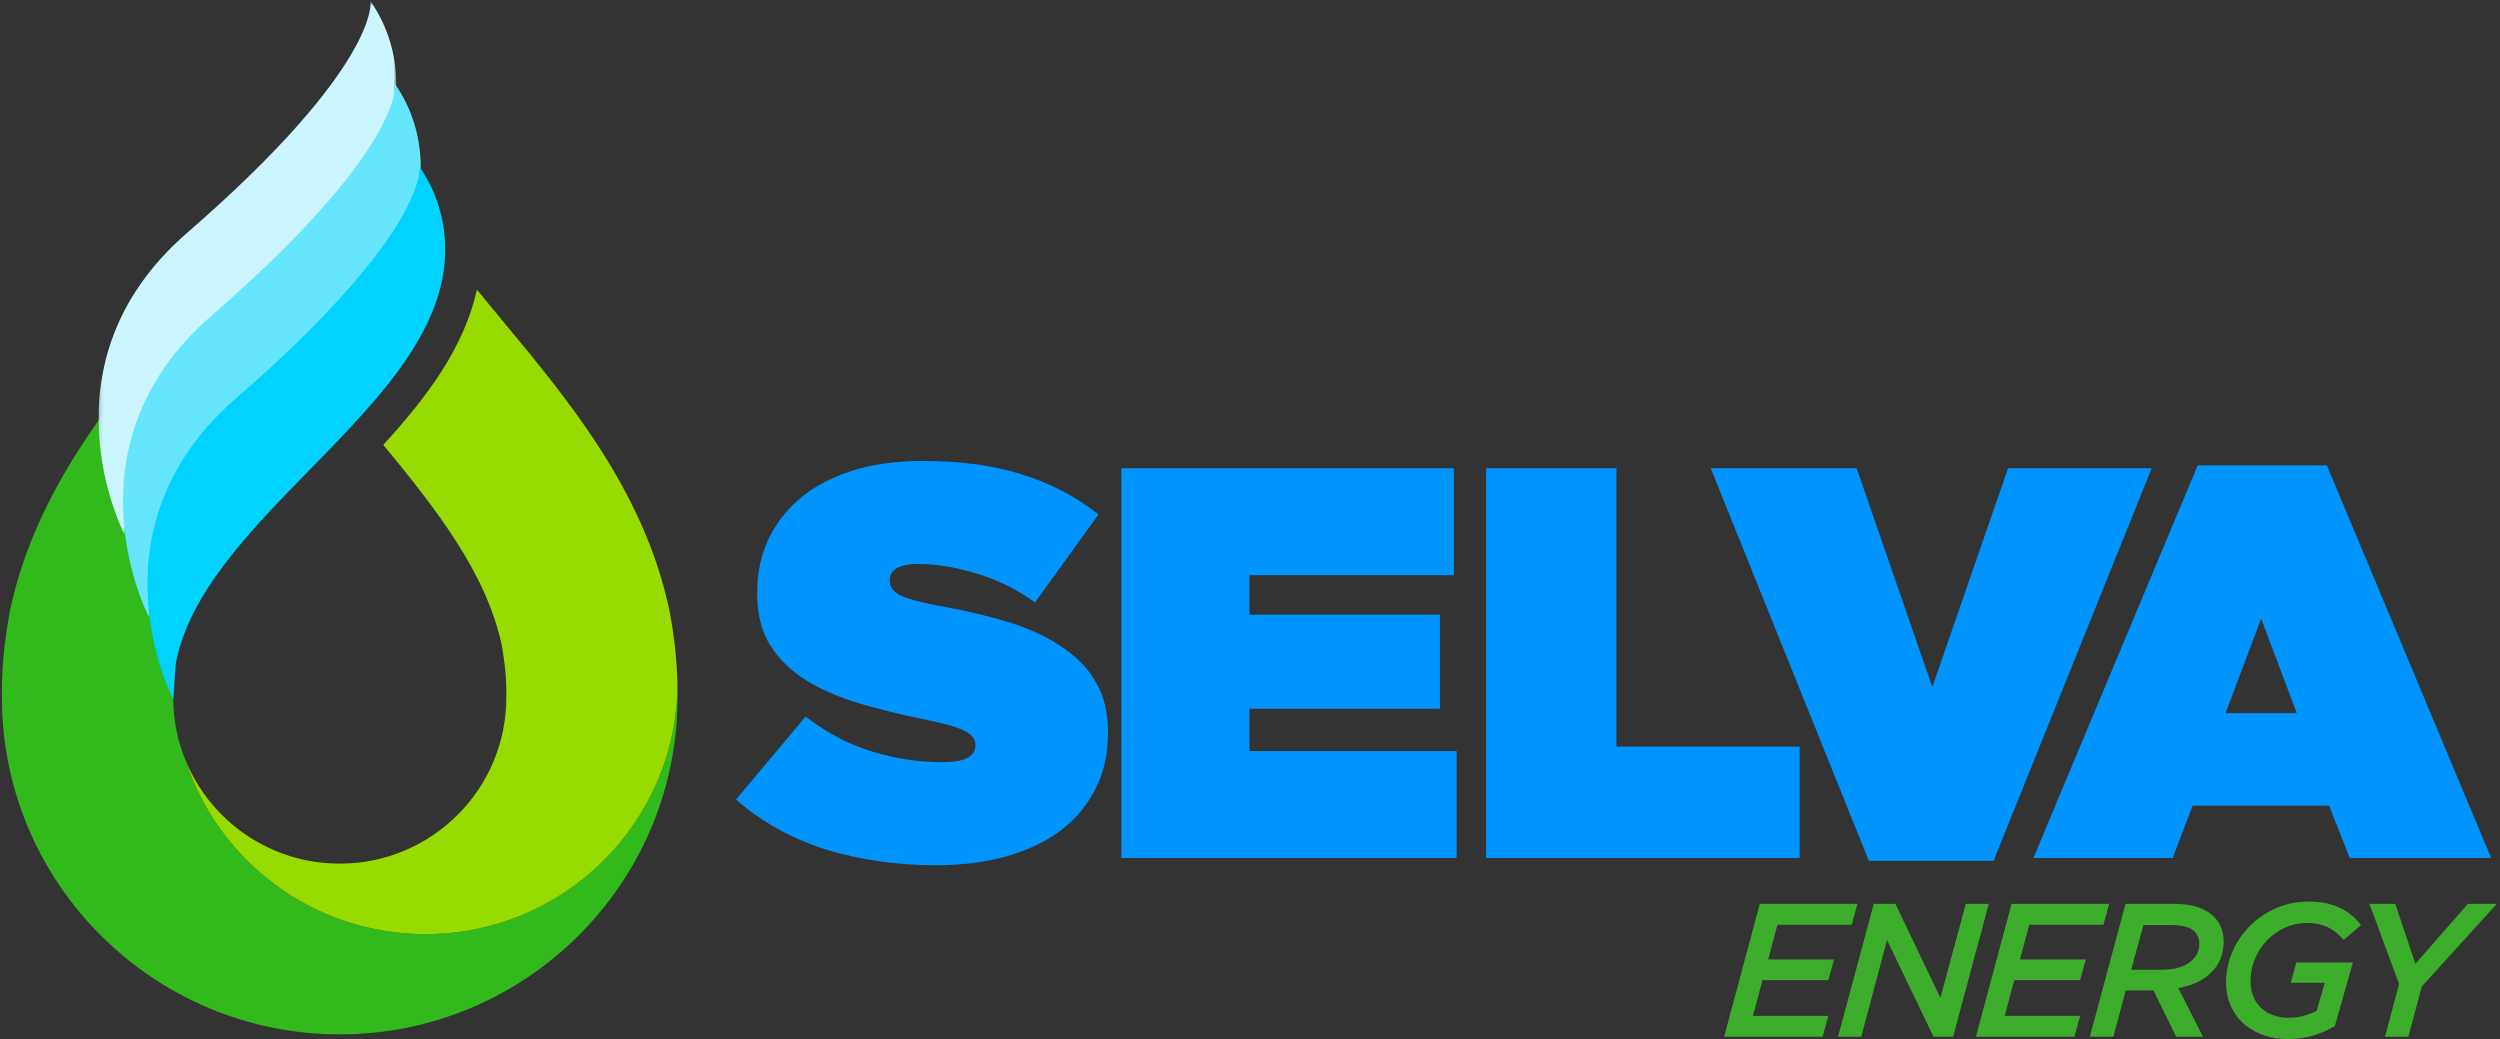
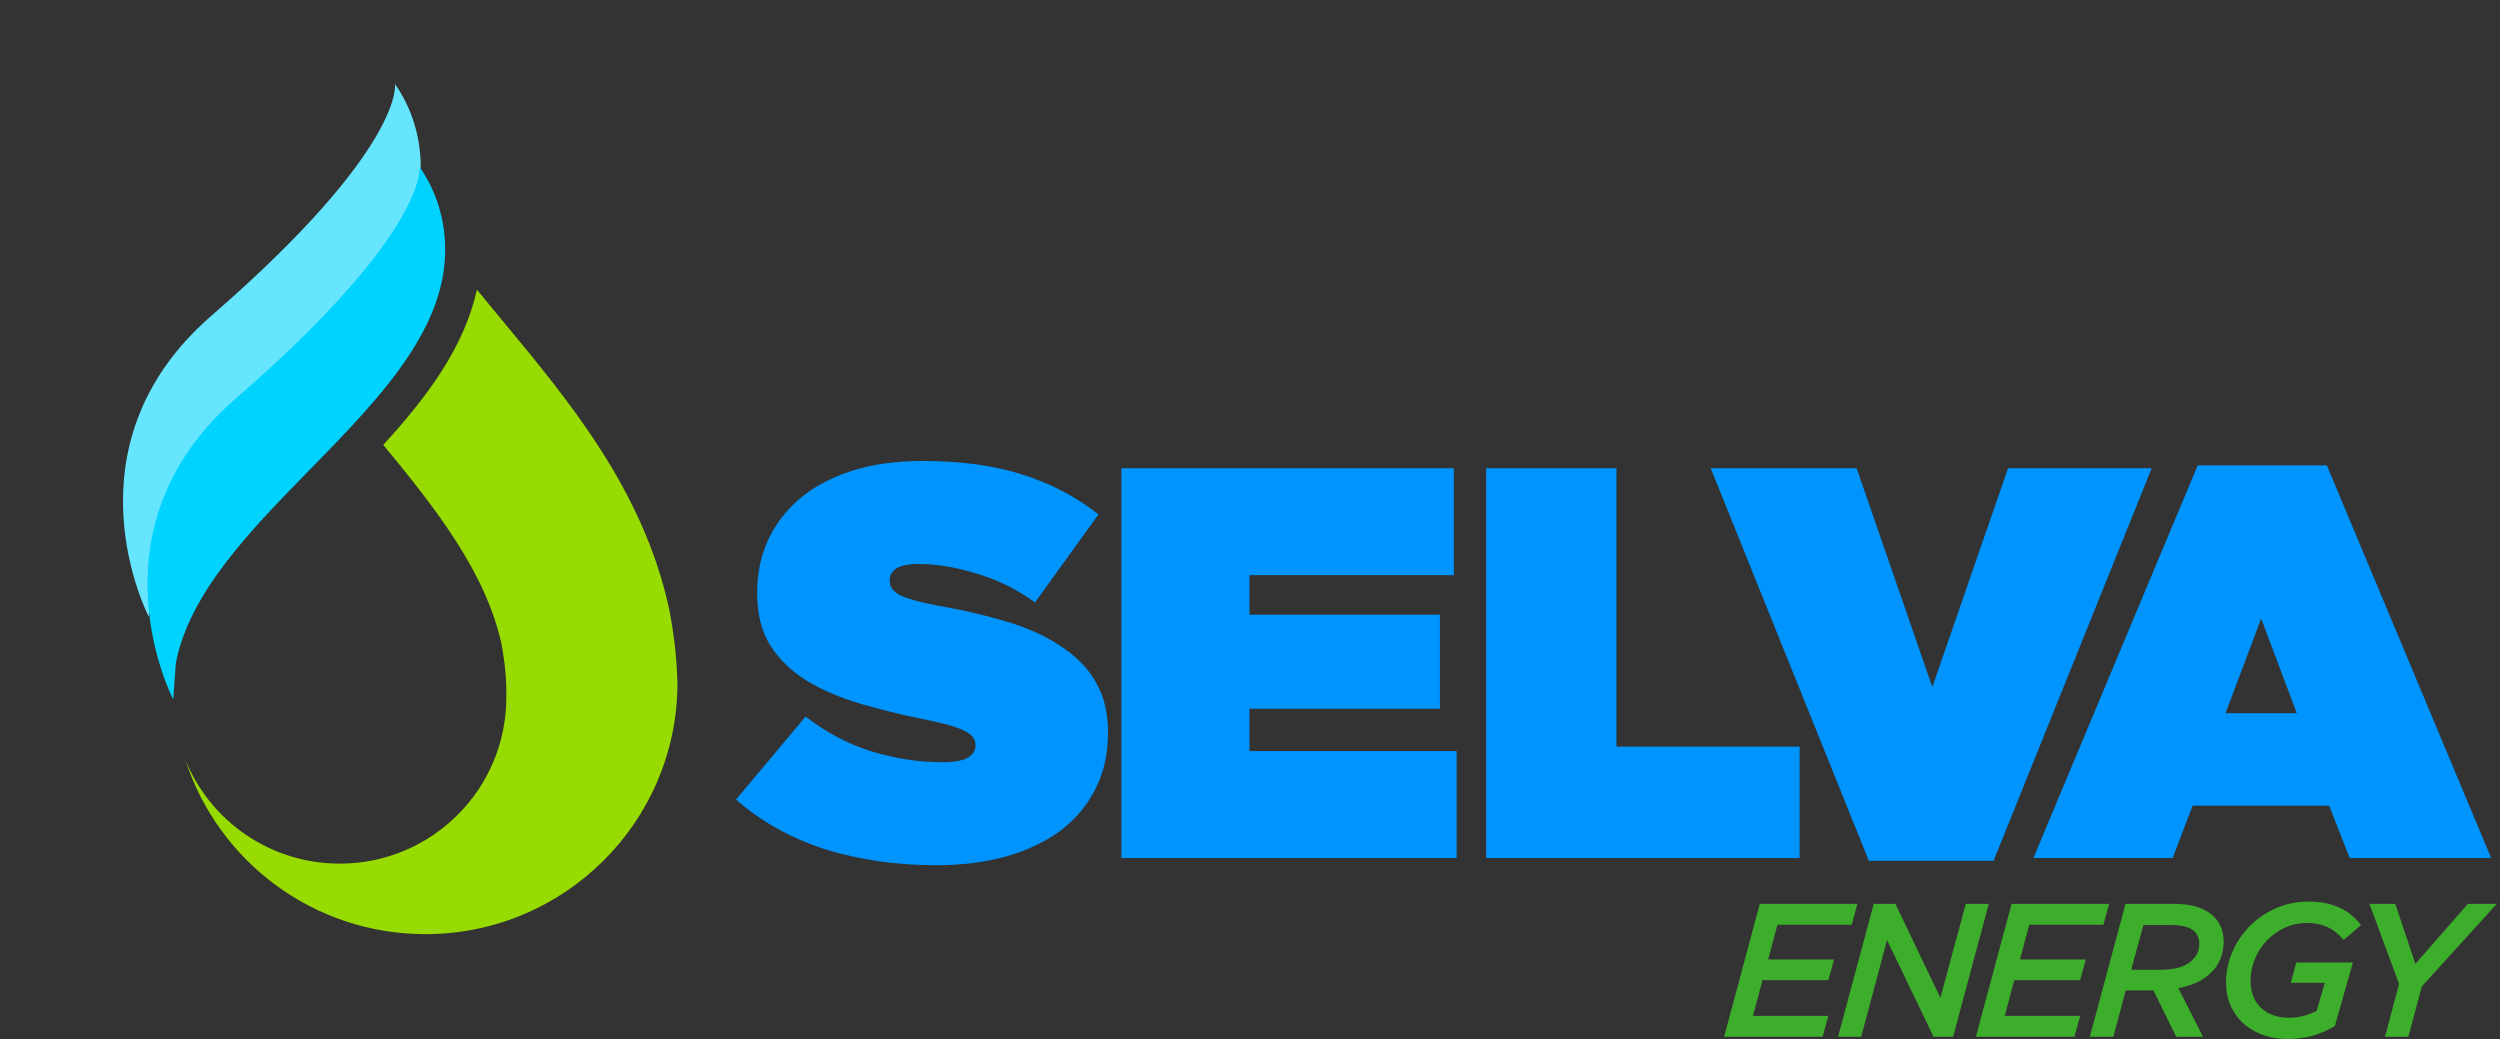
<svg xmlns="http://www.w3.org/2000/svg" width="664" height="276" viewBox="0 0 664 276" fill="none">
  <rect x="0" y="0" width="664" height="276" fill="#333333" stroke="none" />
  <path fill-rule="evenodd" clip-rule="evenodd" d="M179.331 172.404C179.665 175.568 179.87 178.696 179.935 181.775C179.87 178.696 179.669 175.568 179.331 172.404Z" fill="#85C662" />
  <path fill-rule="evenodd" clip-rule="evenodd" d="M177.851 162.424C178.139 163.926 178.389 165.423 178.618 166.915C178.387 165.423 178.139 163.926 177.851 162.424Z" fill="#85C662" />
  <path fill-rule="evenodd" clip-rule="evenodd" d="M178.726 167.625C178.947 169.12 179.138 170.609 179.299 172.091C179.138 170.609 178.947 169.12 178.726 167.625Z" fill="#85C662" />
-   <path fill-rule="evenodd" clip-rule="evenodd" d="M179.938 181.778C179.703 218.449 149.82 248.107 112.979 248.109C83.172 248.107 57.928 228.691 49.244 201.858C47.159 196.741 46.001 191.149 46.001 185.285C45.976 184.207 45.991 183.124 46.028 182.034V182.032C46.024 181.803 46.01 181.577 46.01 181.347C46.008 181.347 46.008 181.347 46.008 181.347C45.847 174.237 46.575 166.941 47.979 159.591C54.833 128.608 77.762 101.031 100.671 73.453V73.451C104.598 68.725 108.518 63.994 112.364 59.248L90.235 31.877L54.819 75.687C52.275 78.833 49.509 82.162 47.07 85.101L47.02 85.16C29.562 106.179 9.774 130 2.882 161.15L2.741 161.785L2.62 162.423C1.09 170.425 0.383 178.292 0.516 185.812C0.8 234.89 40.938 274.728 90.235 274.728C139.532 274.728 179.673 234.892 179.955 185.812C179.98 184.479 179.968 183.131 179.938 181.778Z" fill="#32BA1C" />
  <mask id="mask0_3257_2463" style="mask-type:alpha" maskUnits="userSpaceOnUse" x="26" y="0" width="80" height="142">
    <path d="M26.172 0.353H105.248V141.792H26.172V0.353Z" fill="white" />
  </mask>
  <g mask="url(#mask0_3257_2463)">
-     <path fill-rule="evenodd" clip-rule="evenodd" d="M33.002 141.793C33.002 141.793 9.519 96.732 49.639 61.899C101.04 17.274 98.419 0.352 98.419 0.352C102.333 5.957 104.802 12.8 105.187 20.247H105.188C105.763 30.673 102.104 40.339 96.172 49.595C89.23 60.429 79.173 70.704 69.11 80.977C53.201 97.217 37.285 113.66 33.701 132.174L33.021 141.75C33.021 141.75 33.002 141.793 32.998 141.697" fill="#CCF6FF" />
-   </g>
+     </g>
  <path fill-rule="evenodd" clip-rule="evenodd" d="M39.499 163.765C39.499 163.765 16.016 118.705 56.136 83.872C107.537 39.246 104.916 22.325 104.916 22.325C108.83 27.93 111.299 34.772 111.683 42.219H111.685C112.26 52.645 108.601 62.311 102.669 71.568C95.727 82.401 85.669 92.676 75.607 102.949C59.698 119.189 43.782 135.632 40.198 154.147L39.518 163.723C39.518 163.723 39.499 163.765 39.495 163.669" fill="#66E5FF" />
  <path fill-rule="evenodd" clip-rule="evenodd" d="M45.998 185.738C45.998 185.738 22.515 140.678 62.634 105.845C114.036 61.219 111.415 44.298 111.415 44.298C115.328 49.903 117.798 56.745 118.182 64.192H118.184C118.758 74.618 115.1 84.284 109.168 93.541C102.225 104.375 92.168 114.649 82.105 124.922C66.197 141.162 50.28 157.606 46.697 176.12L46.017 185.696C46.017 185.696 45.998 185.738 45.994 185.642" fill="#00D3FF" />
  <path fill-rule="evenodd" clip-rule="evenodd" d="M177.851 162.424L177.728 161.784L177.588 161.151C170.697 130.001 150.909 106.177 133.451 85.161L133.401 85.1C131.171 82.413 128.884 79.653 126.66 76.921C125.111 84.052 121.992 91.256 117.237 98.679C112.904 105.438 107.529 111.894 101.797 118.16C115.727 135.009 128.984 152.001 133.169 170.916C134.096 175.769 134.576 180.59 134.471 185.286C134.471 185.286 134.471 185.286 134.469 185.286C134.469 209.639 114.665 229.381 90.236 229.383C71.689 229.381 55.816 217.998 49.245 201.859C57.929 228.692 83.173 248.108 112.977 248.108H112.979C149.82 248.108 179.704 218.45 179.938 181.777C179.802 175.495 179.111 169.007 177.851 162.424Z" fill="#97DB00" />
  <path d="M248.581 229.805C238.031 229.805 228.171 228.375 219.001 225.516C209.93 222.558 202.091 218.17 195.485 212.353L213.972 190.316C219.592 194.654 225.508 197.76 231.72 199.634C237.932 201.507 244.094 202.444 250.208 202.444C253.363 202.444 255.631 202.049 257.011 201.26C258.391 200.472 259.082 199.387 259.082 198.007V197.711C259.082 196.232 258.046 194.999 255.976 194.013C254.004 193.027 250.257 191.992 244.735 190.908C238.918 189.724 233.347 188.344 228.023 186.766C222.797 185.189 218.163 183.167 214.12 180.702C210.176 178.238 207.021 175.181 204.655 171.533C202.288 167.786 201.105 163.152 201.105 157.63V157.334C201.105 152.404 202.042 147.82 203.915 143.58C205.887 139.34 208.697 135.643 212.345 132.487C216.092 129.332 220.677 126.867 226.1 125.092C231.622 123.318 237.932 122.43 245.031 122.43C255.088 122.43 263.864 123.613 271.357 125.98C278.949 128.346 285.753 131.896 291.767 136.629L274.907 159.997C269.977 156.447 264.751 153.883 259.229 152.306C253.806 150.63 248.679 149.792 243.848 149.792C241.284 149.792 239.362 150.186 238.08 150.975C236.897 151.764 236.305 152.799 236.305 154.081V154.376C236.305 155.067 236.502 155.708 236.897 156.299C237.291 156.891 237.981 157.482 238.967 158.074C240.052 158.567 241.482 159.06 243.256 159.553C245.031 160.046 247.299 160.539 250.06 161.032C256.666 162.215 262.68 163.645 268.103 165.321C273.526 166.997 278.161 169.166 282.006 171.829C285.95 174.392 288.957 177.498 291.028 181.146C293.197 184.794 294.282 189.231 294.282 194.457V194.753C294.282 200.176 293.197 205.057 291.028 209.395C288.859 213.733 285.802 217.431 281.858 220.487C277.914 223.445 273.083 225.762 267.364 227.439C261.744 229.016 255.483 229.805 248.581 229.805ZM297.84 124.353H386.136V152.75H331.857V163.25H382.439V188.245H331.857V199.486H386.876V227.882H297.84V124.353ZM394.72 124.353H429.328V198.302H477.987V227.882H394.72V124.353ZM454.362 124.353H493.111L513.225 182.477L533.34 124.353H571.498L529.494 228.622H496.365L454.362 124.353ZM610.03 189.429L600.565 164.286L591.099 189.429H610.03ZM583.704 123.613H618.017L661.647 227.882H624.08L618.608 213.98H582.373L577.049 227.882H540.074L583.704 123.613Z" fill="#0094FF" />
  <path d="M467.408 240.059H493.324L491.811 245.605H472.097L469.626 254.832H487.122L485.609 260.328H468.114L465.593 269.807H485.609L484.097 275.353H457.929L467.408 240.059ZM497.668 240.059H503.416L515.365 265.017L522.121 240.059H528.222L518.743 275.353H513.55L501.197 249.689L494.34 275.353H488.189L497.668 240.059ZM534.279 240.059H560.195L558.683 245.605H538.968L536.498 254.832H553.994L552.481 260.328H534.985L532.464 269.807H552.481L550.968 275.353H524.8L534.279 240.059ZM574.069 257.555C575.951 257.555 577.598 257.336 579.01 256.899C580.422 256.429 581.548 255.756 582.388 254.882C583.565 253.706 584.153 252.294 584.153 250.647C584.153 249.403 583.733 248.328 582.892 247.42C582.321 246.849 581.548 246.429 580.573 246.16C579.598 245.857 578.405 245.706 576.993 245.706H569.279L566.052 257.555H574.069ZM564.539 240.059H577.346C582.22 240.059 585.783 241.202 588.035 243.487C589.749 245.202 590.607 247.42 590.607 250.143C590.607 251.79 590.321 253.302 589.749 254.681C589.212 256.025 588.422 257.202 587.38 258.21C586.338 259.286 585.077 260.176 583.598 260.882C582.119 261.555 580.439 262.076 578.556 262.445L585.111 275.353H578.002L571.951 263.05H564.59L561.312 275.353H555.06L564.539 240.059ZM607.43 275.958C605.346 275.958 603.329 275.639 601.379 275C599.463 274.361 597.749 273.42 596.236 272.176C594.724 270.899 593.514 269.319 592.606 267.437C591.699 265.521 591.245 263.302 591.245 260.781C591.245 258.059 591.799 255.42 592.909 252.866C594.018 250.277 595.547 247.992 597.497 246.008C599.446 244.025 601.749 242.445 604.404 241.269C607.093 240.059 610.001 239.454 613.127 239.454C614.976 239.454 616.623 239.622 618.068 239.958C619.547 240.294 620.858 240.765 622.001 241.37C623.144 241.941 624.119 242.613 624.925 243.387C625.766 244.126 626.488 244.899 627.093 245.706L622.455 249.639C621.951 249.034 621.379 248.462 620.741 247.924C620.135 247.353 619.43 246.866 618.623 246.462C617.85 246.059 616.976 245.739 616.001 245.504C615.026 245.269 613.917 245.151 612.673 245.151C610.556 245.151 608.572 245.588 606.724 246.462C604.909 247.302 603.329 248.445 601.984 249.891C600.673 251.302 599.631 252.933 598.858 254.781C598.119 256.63 597.749 258.563 597.749 260.58C597.749 262.126 598.001 263.504 598.505 264.714C599.009 265.924 599.715 266.95 600.623 267.79C601.53 268.597 602.589 269.218 603.799 269.655C605.043 270.092 606.388 270.311 607.833 270.311C609.446 270.311 610.858 270.126 612.068 269.756C613.312 269.387 614.388 268.966 615.295 268.496L617.463 261.034H608.438L609.9 255.639H624.925L620.135 272.529C618.32 273.605 616.388 274.445 614.337 275.05C612.32 275.655 610.018 275.958 607.43 275.958ZM637.189 261.336L629.323 240.059H636.181L641.525 255.992L655.491 240.059H663.155L643.239 261.992L639.66 275.353H633.458L637.189 261.336Z" fill="#3DAE2B" />
</svg>